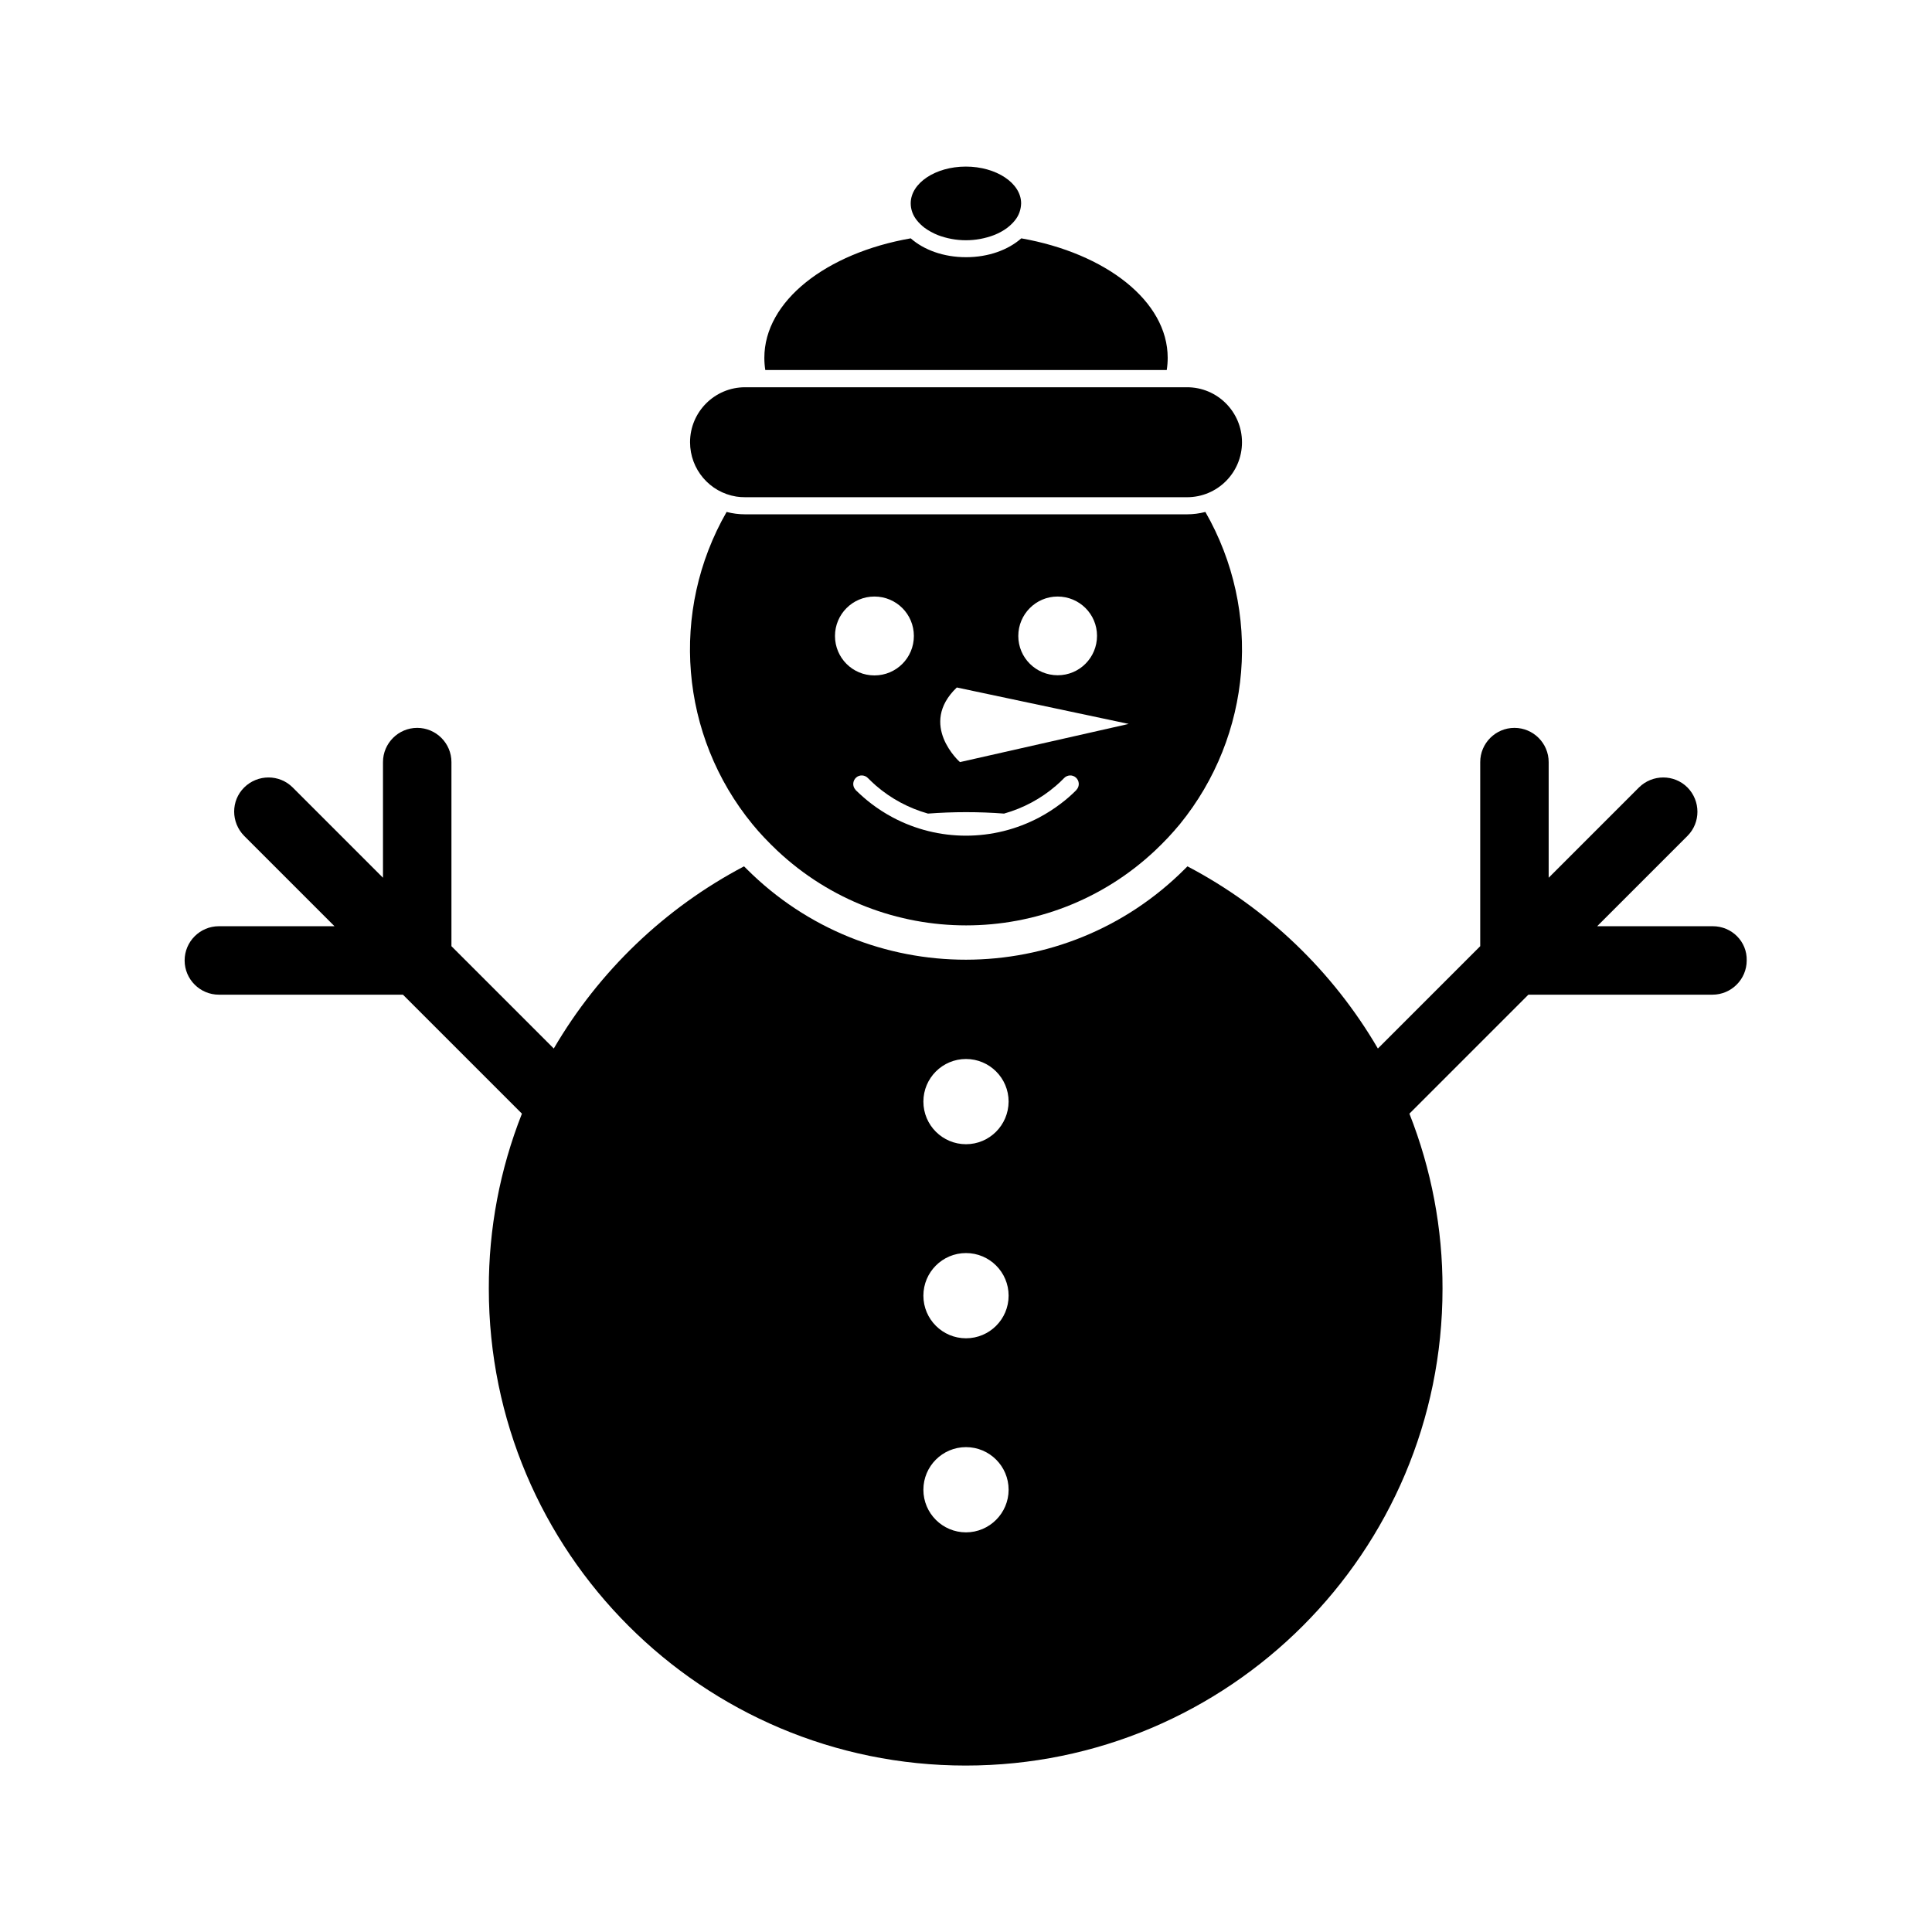
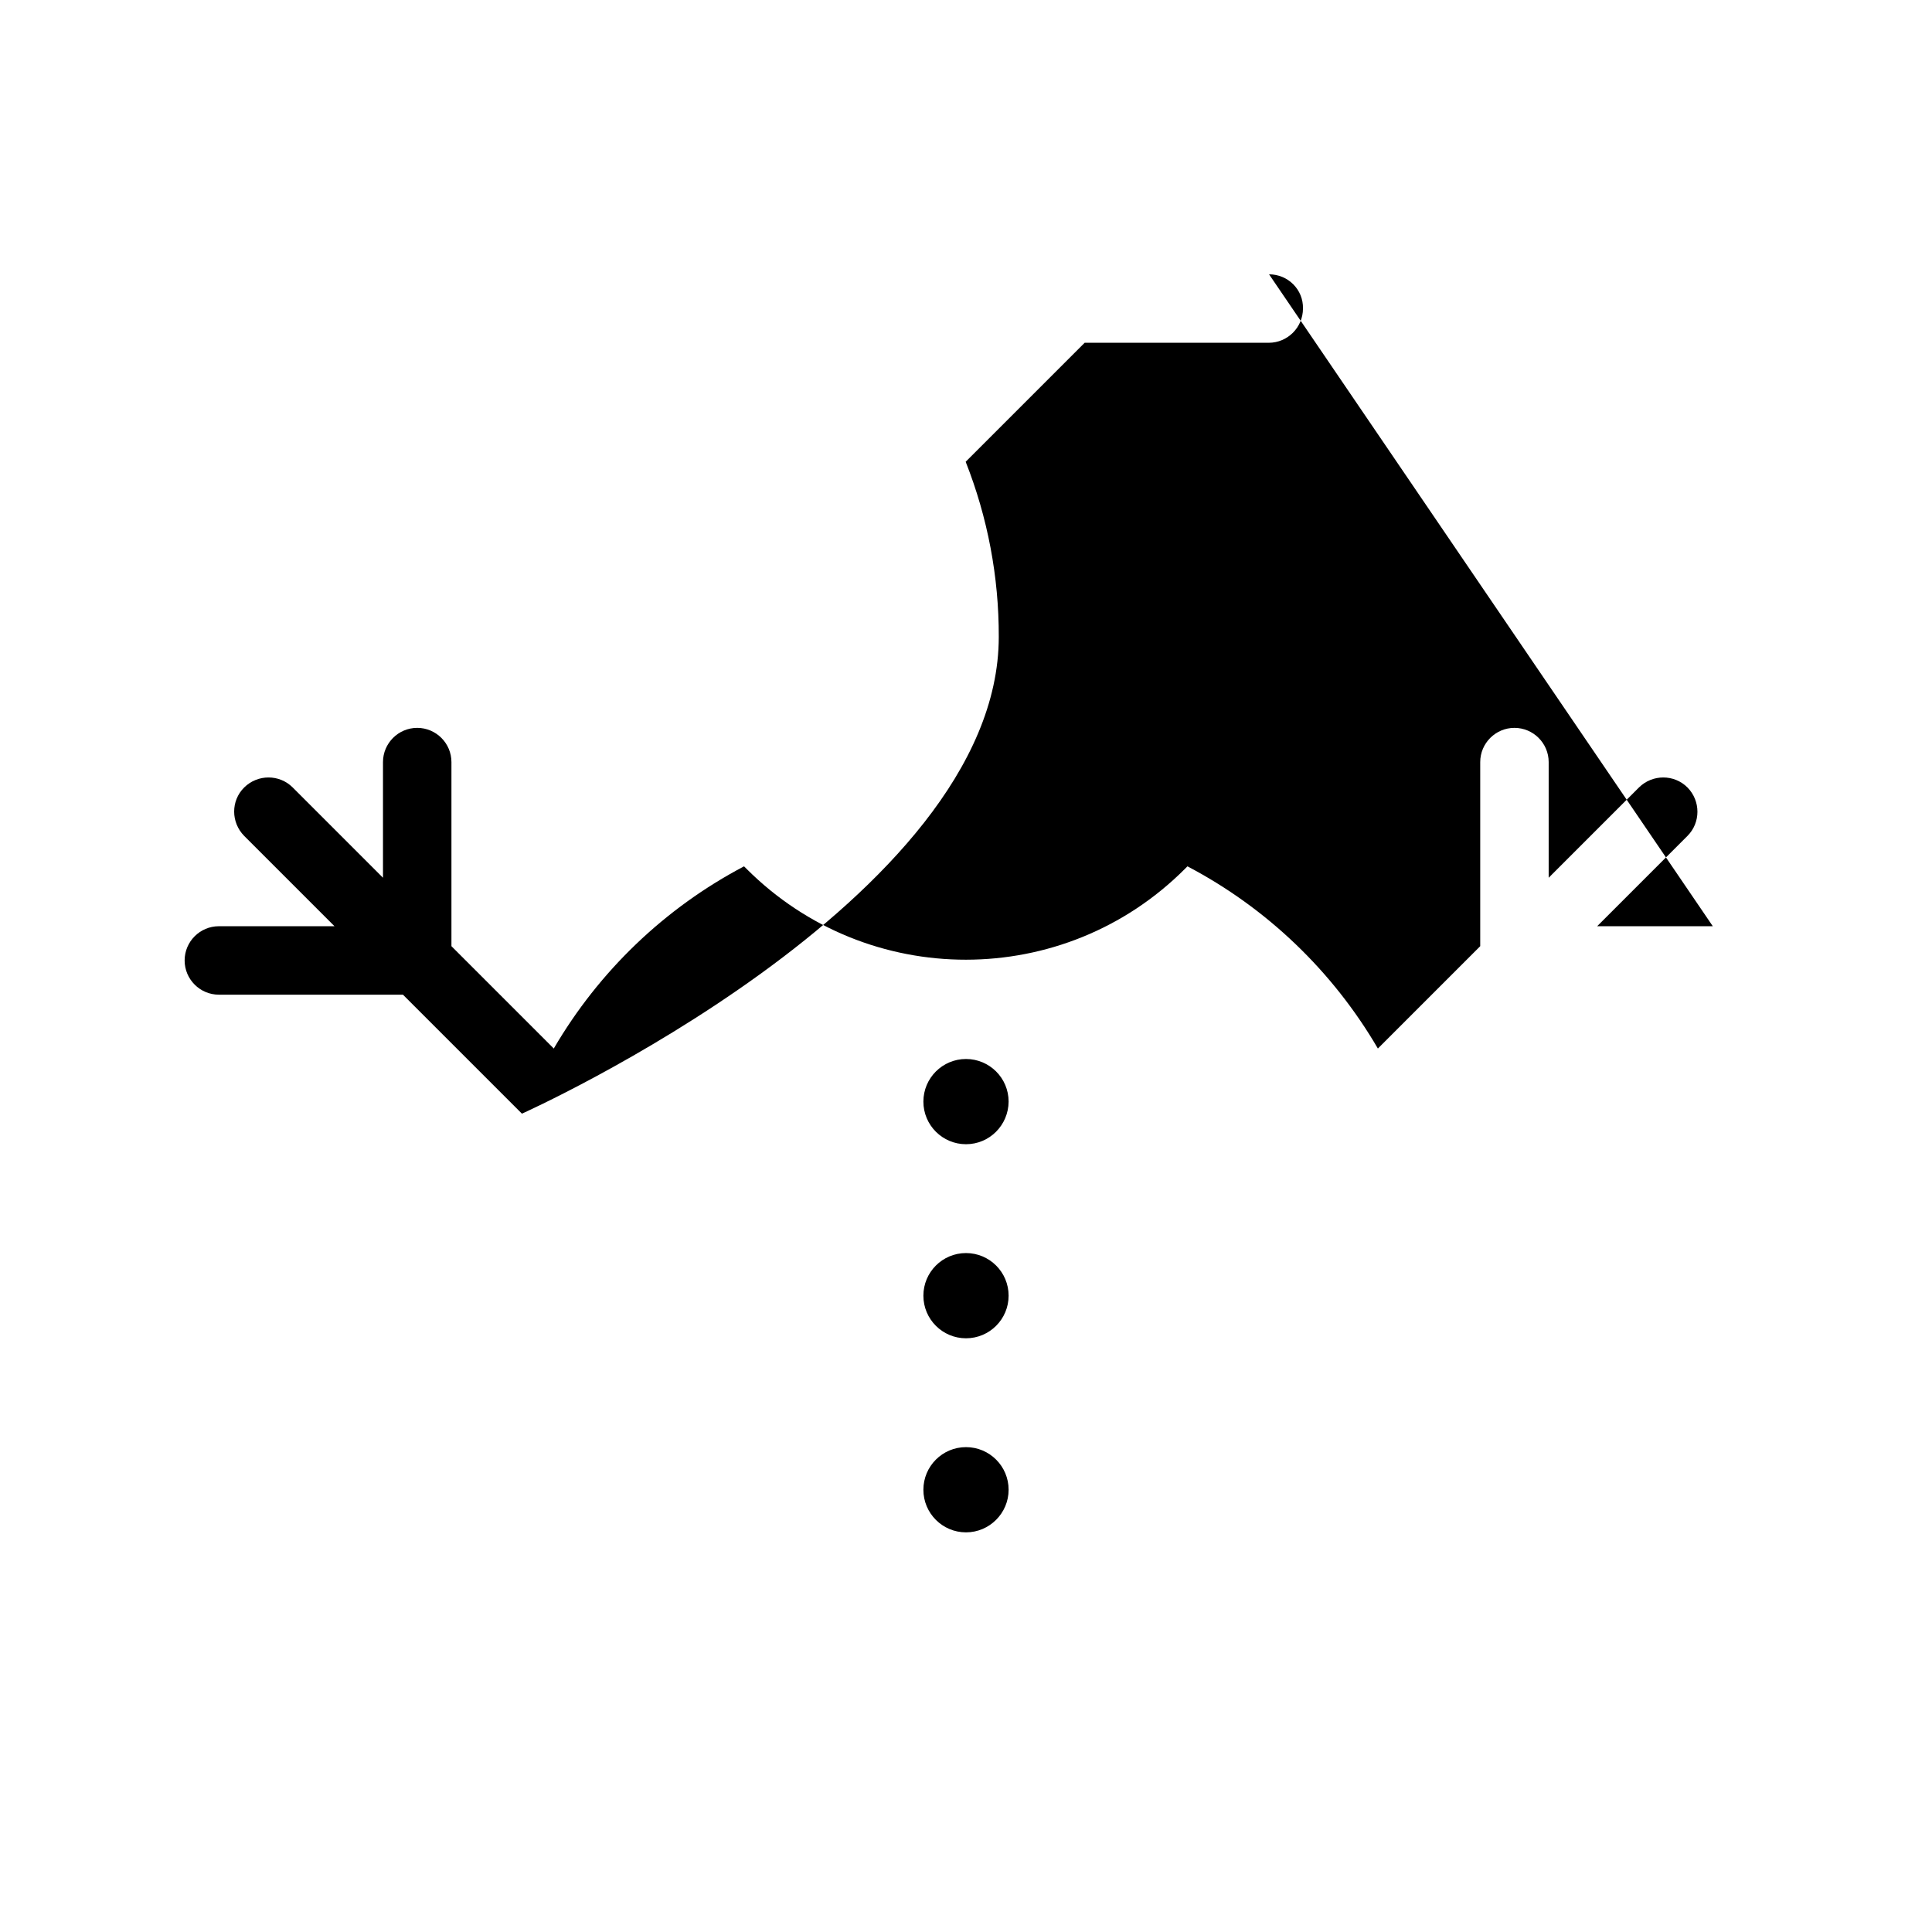
<svg xmlns="http://www.w3.org/2000/svg" fill="#000000" width="800px" height="800px" version="1.1" viewBox="144 144 512 512">
  <g>
-     <path d="m597.91 389.46h-30.648l23.93-23.93c3.527-3.527 3.527-9.277 0-12.848-3.527-3.527-9.277-3.527-12.848 0l-23.93 23.93v-30.648c0-4.996-4.074-9.07-9.07-9.07s-9.07 4.074-9.07 9.07v48.785l-27.121 27.121c-11.965-20.488-29.43-37.238-50.465-48.281l-0.629 0.629c-32.035 32.117-84.051 32.16-116.17 0.082l-0.711-0.711c-20.992 11.043-38.457 27.793-50.422 48.281l-27.121-27.121v-48.785c0-4.996-4.074-9.07-9.07-9.07s-9.07 4.074-9.07 9.07v30.648l-23.93-23.93c-3.527-3.527-9.277-3.527-12.848 0-3.57 3.527-3.527 9.277 0 12.848l23.93 23.93h-30.648c-4.996 0-9.07 4.074-9.07 9.07s4.074 9.07 9.07 9.07h48.785l31.531 31.531c-5.836 14.777-8.816 30.523-8.773 46.391 0 69.777 56.594 126.37 126.37 126.37s126.37-56.594 126.37-126.37c0.043-15.871-2.938-31.613-8.773-46.391l31.531-31.531h48.785c4.996 0 9.07-4.074 9.07-9.07 0.129-5-3.945-9.07-8.984-9.07zm-197.91 160.63c-6.215 0-11.293-5.039-11.293-11.293 0-6.215 5.039-11.293 11.293-11.293 6.215 0 11.293 5.039 11.293 11.293 0 6.215-5.082 11.293-11.293 11.293zm0-51.43c-6.215 0-11.293-5.039-11.293-11.293 0-6.215 5.039-11.293 11.293-11.293 6.215 0 11.293 5.039 11.293 11.293 0 6.258-5.082 11.293-11.293 11.293zm0-51.43c-6.215 0-11.293-5.039-11.293-11.293 0-6.215 5.039-11.293 11.293-11.293 6.215 0 11.293 5.039 11.293 11.293-0.043 6.254-5.082 11.293-11.293 11.293z" />
-     <path d="m463.44 279.67c-1.594 0.418-3.234 0.629-4.871 0.629h-117.14c-1.637 0-3.273-0.211-4.871-0.629-15.113 26.324-12.387 59.281 6.844 82.75 1.008 1.219 2.016 2.394 3.106 3.527 1.09 1.133 2.266 2.352 3.484 3.484 28.129 26.406 71.961 26.406 100.09 0 1.176-1.133 2.352-2.266 3.484-3.484 1.051-1.133 2.098-2.309 3.106-3.527 19.148-23.512 21.879-56.426 6.766-82.75zm-39.172 22.418c5.793 0 10.453 4.66 10.453 10.41 0 5.793-4.66 10.453-10.41 10.453-5.793 0-10.453-4.66-10.453-10.41-0.004-5.75 4.656-10.453 10.41-10.453zm-26.703 24.102 45.555 9.656-44.715 10.117c-0.043 0-11.168-9.906-0.84-19.773zm-21.832-24.102c5.793 0 10.453 4.66 10.453 10.453s-4.66 10.453-10.453 10.453-10.453-4.66-10.453-10.453c0-5.75 4.66-10.453 10.453-10.453zm43.707 58.527c-12.176 6.465-26.742 6.465-38.879 0-1.973-1.051-3.863-2.266-5.625-3.609-1.426-1.09-2.812-2.309-4.113-3.57-0.043-0.043-0.082-0.082-0.125-0.168-0.84-0.922-0.754-2.352 0.168-3.191s2.352-0.754 3.191 0.168c0.672 0.672 1.387 1.344 2.098 1.973 3.988 3.441 8.691 5.961 13.77 7.391 3.316-0.25 6.676-0.379 10.078-0.379s6.758 0.125 10.078 0.379c5.082-1.426 9.781-3.945 13.77-7.391 0.715-0.629 1.426-1.258 2.098-1.973 0.84-0.922 2.266-1.008 3.191-0.168 0.922 0.84 1.008 2.266 0.168 3.191-0.043 0.043-0.082 0.125-0.125 0.168-1.301 1.301-2.644 2.477-4.113 3.57-1.766 1.344-3.656 2.559-5.629 3.609z" />
-     <path d="m453.45 238.82c0 1.09-0.082 2.141-0.25 3.234h-106.39c-0.168-1.051-0.25-2.141-0.25-3.234 0-15.031 16.414-27.75 38.793-31.656 3.484 3.066 8.691 4.996 14.652 4.996s11.168-1.93 14.652-4.996c22.375 3.949 38.793 16.629 38.793 31.656z" />
-     <path d="m414.61 197.89c-0.043 1.637-0.586 3.191-1.594 4.449-0.586 0.754-1.301 1.426-2.059 2.016-1.051 0.797-2.227 1.426-3.484 1.93-4.828 1.848-10.16 1.848-14.988 0-1.219-0.504-2.394-1.133-3.484-1.93-0.754-0.586-1.469-1.258-2.059-2.016-1.008-1.258-1.594-2.812-1.594-4.449 0-5.375 6.551-9.742 14.609-9.742 8.059 0.004 14.652 4.367 14.652 9.742z" />
-     <path d="m473.14 261.2c0 8.062-6.508 14.57-14.57 14.57h-0.043l-117.09-0.004c-0.797 0-1.555-0.043-2.309-0.168-7.055-1.133-12.258-7.223-12.258-14.402 0-8.062 6.551-14.57 14.57-14.57h117.09c8.059-0.035 14.609 6.512 14.609 14.574z" />
+     <path d="m597.91 389.46h-30.648l23.93-23.93c3.527-3.527 3.527-9.277 0-12.848-3.527-3.527-9.277-3.527-12.848 0l-23.93 23.93v-30.648c0-4.996-4.074-9.07-9.07-9.07s-9.07 4.074-9.07 9.07v48.785l-27.121 27.121c-11.965-20.488-29.43-37.238-50.465-48.281l-0.629 0.629c-32.035 32.117-84.051 32.16-116.17 0.082l-0.711-0.711c-20.992 11.043-38.457 27.793-50.422 48.281l-27.121-27.121v-48.785c0-4.996-4.074-9.07-9.07-9.07s-9.07 4.074-9.07 9.07v30.648l-23.93-23.93c-3.527-3.527-9.277-3.527-12.848 0-3.57 3.527-3.527 9.277 0 12.848l23.93 23.93h-30.648c-4.996 0-9.07 4.074-9.07 9.07s4.074 9.07 9.07 9.07h48.785l31.531 31.531s126.37-56.594 126.37-126.37c0.043-15.871-2.938-31.613-8.773-46.391l31.531-31.531h48.785c4.996 0 9.07-4.074 9.07-9.07 0.129-5-3.945-9.07-8.984-9.07zm-197.91 160.63c-6.215 0-11.293-5.039-11.293-11.293 0-6.215 5.039-11.293 11.293-11.293 6.215 0 11.293 5.039 11.293 11.293 0 6.215-5.082 11.293-11.293 11.293zm0-51.43c-6.215 0-11.293-5.039-11.293-11.293 0-6.215 5.039-11.293 11.293-11.293 6.215 0 11.293 5.039 11.293 11.293 0 6.258-5.082 11.293-11.293 11.293zm0-51.43c-6.215 0-11.293-5.039-11.293-11.293 0-6.215 5.039-11.293 11.293-11.293 6.215 0 11.293 5.039 11.293 11.293-0.043 6.254-5.082 11.293-11.293 11.293z" />
  </g>
</svg>